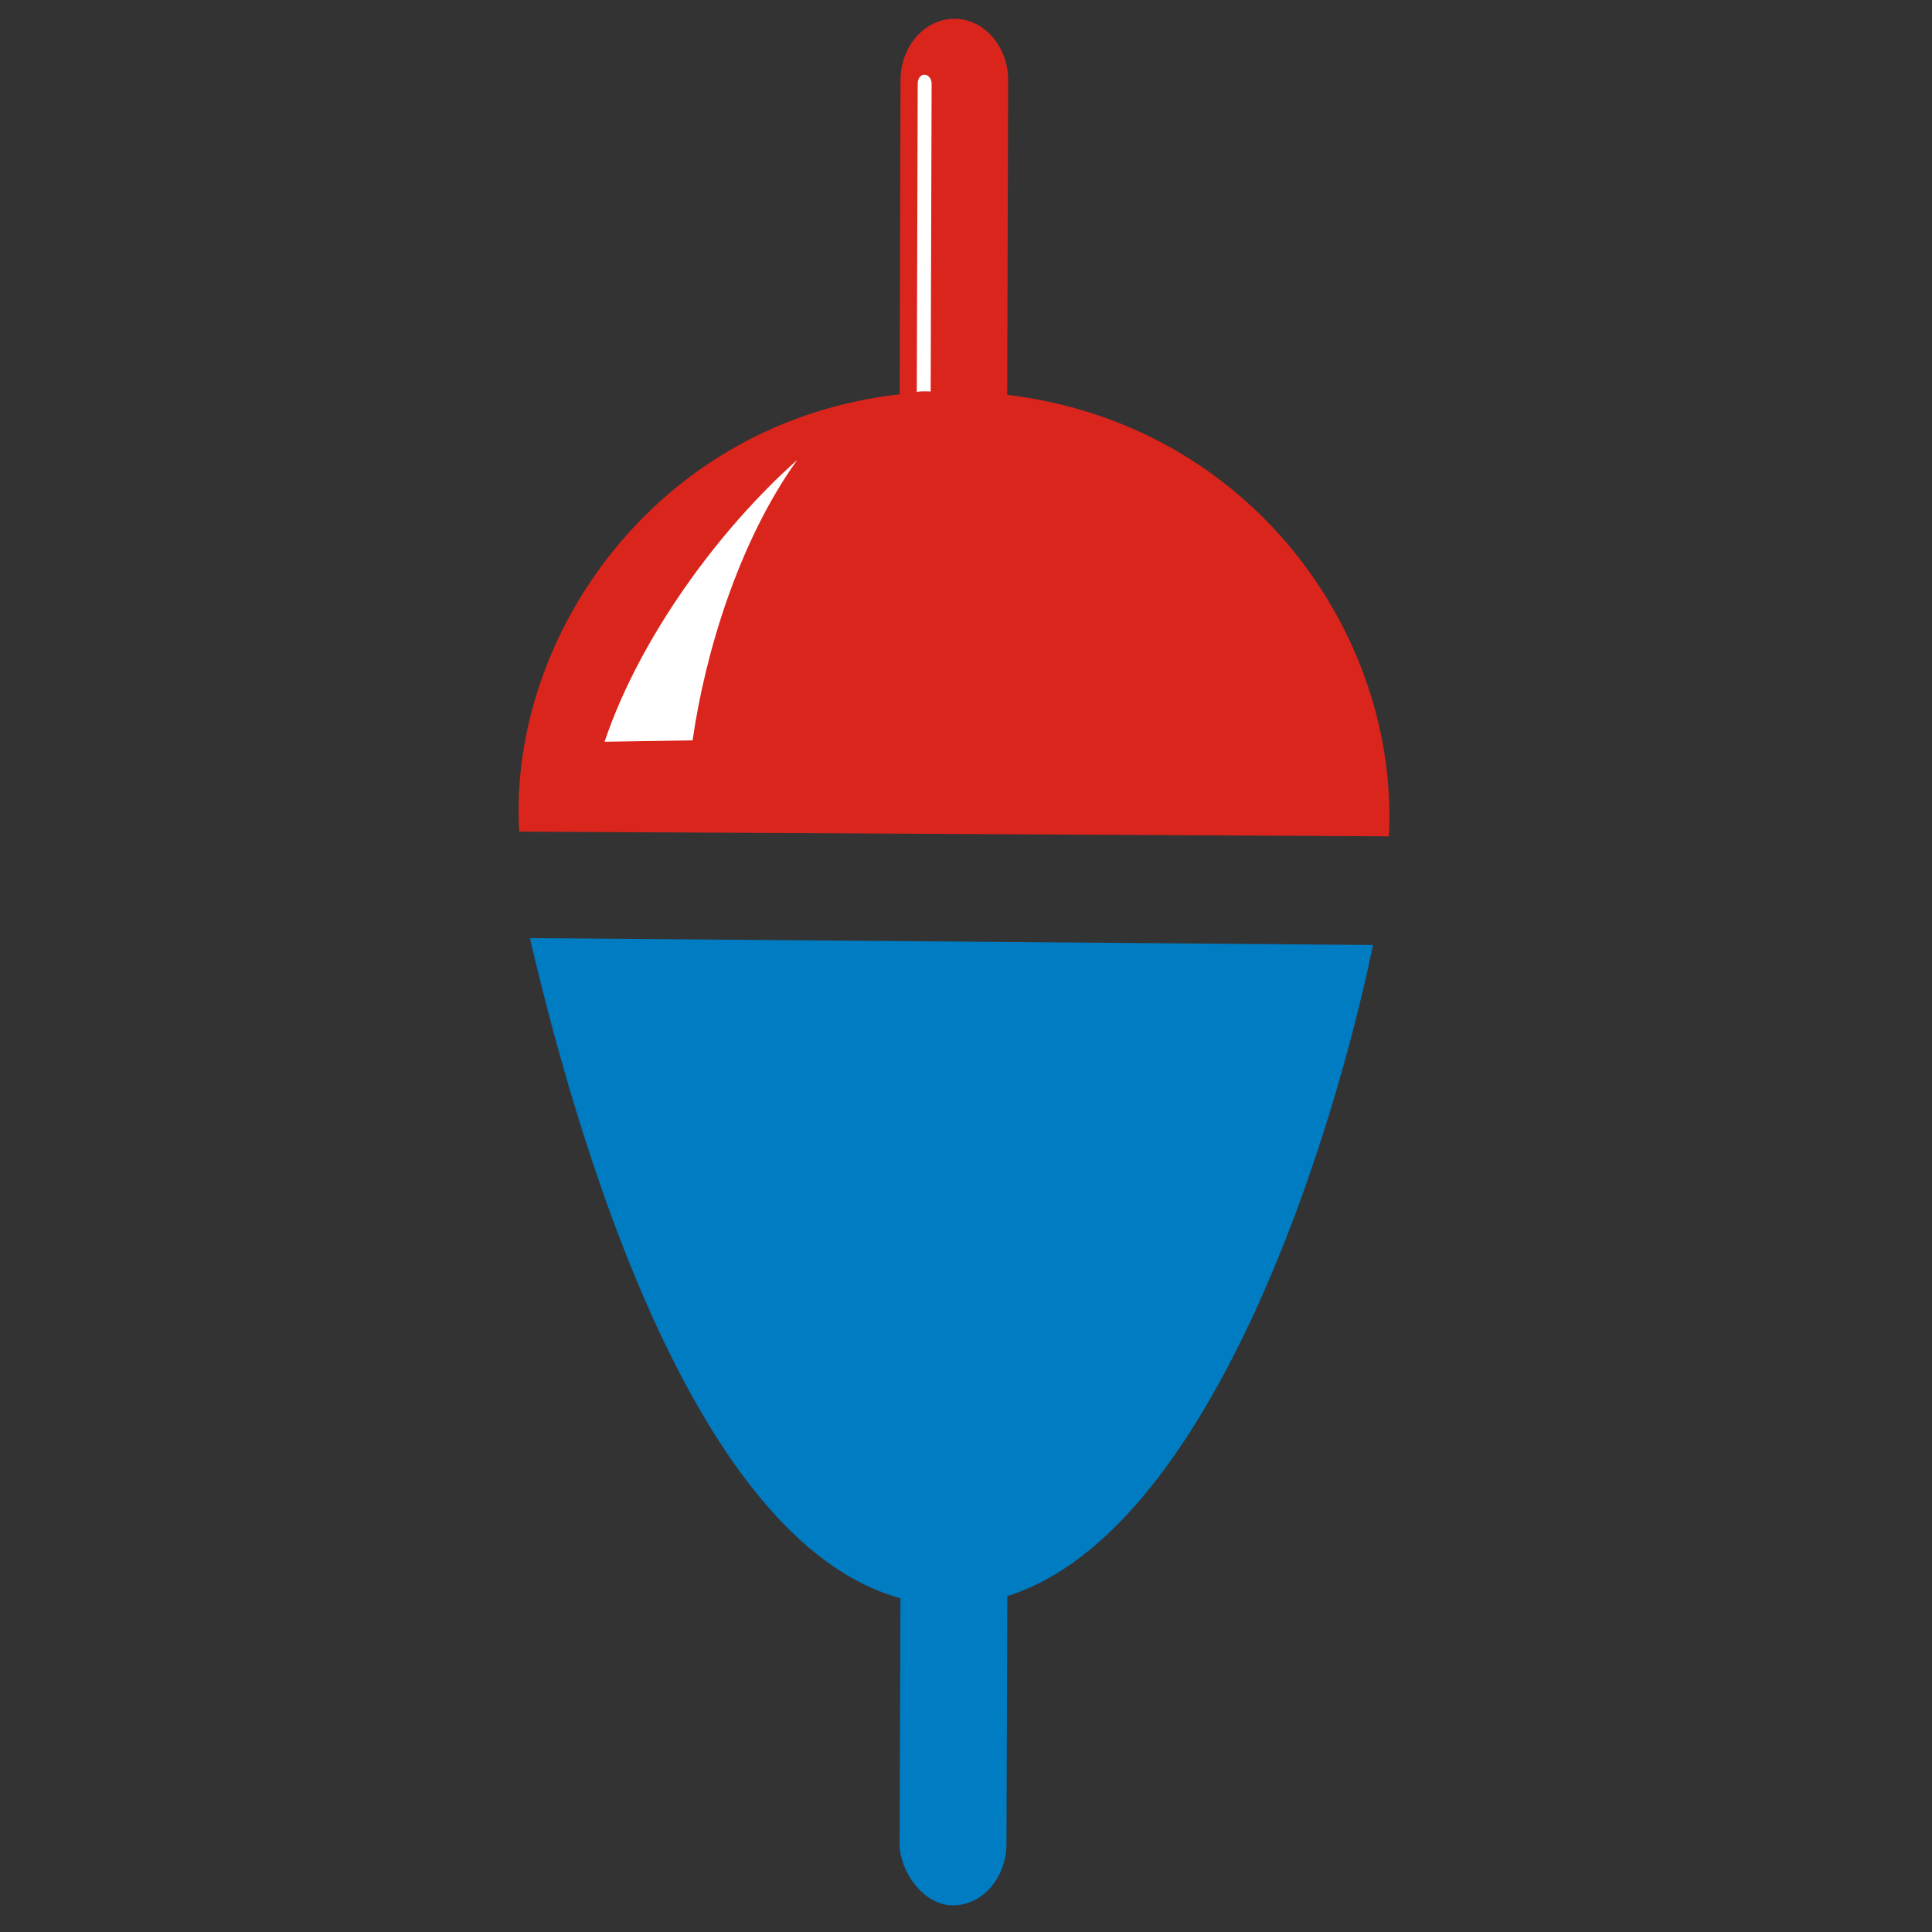
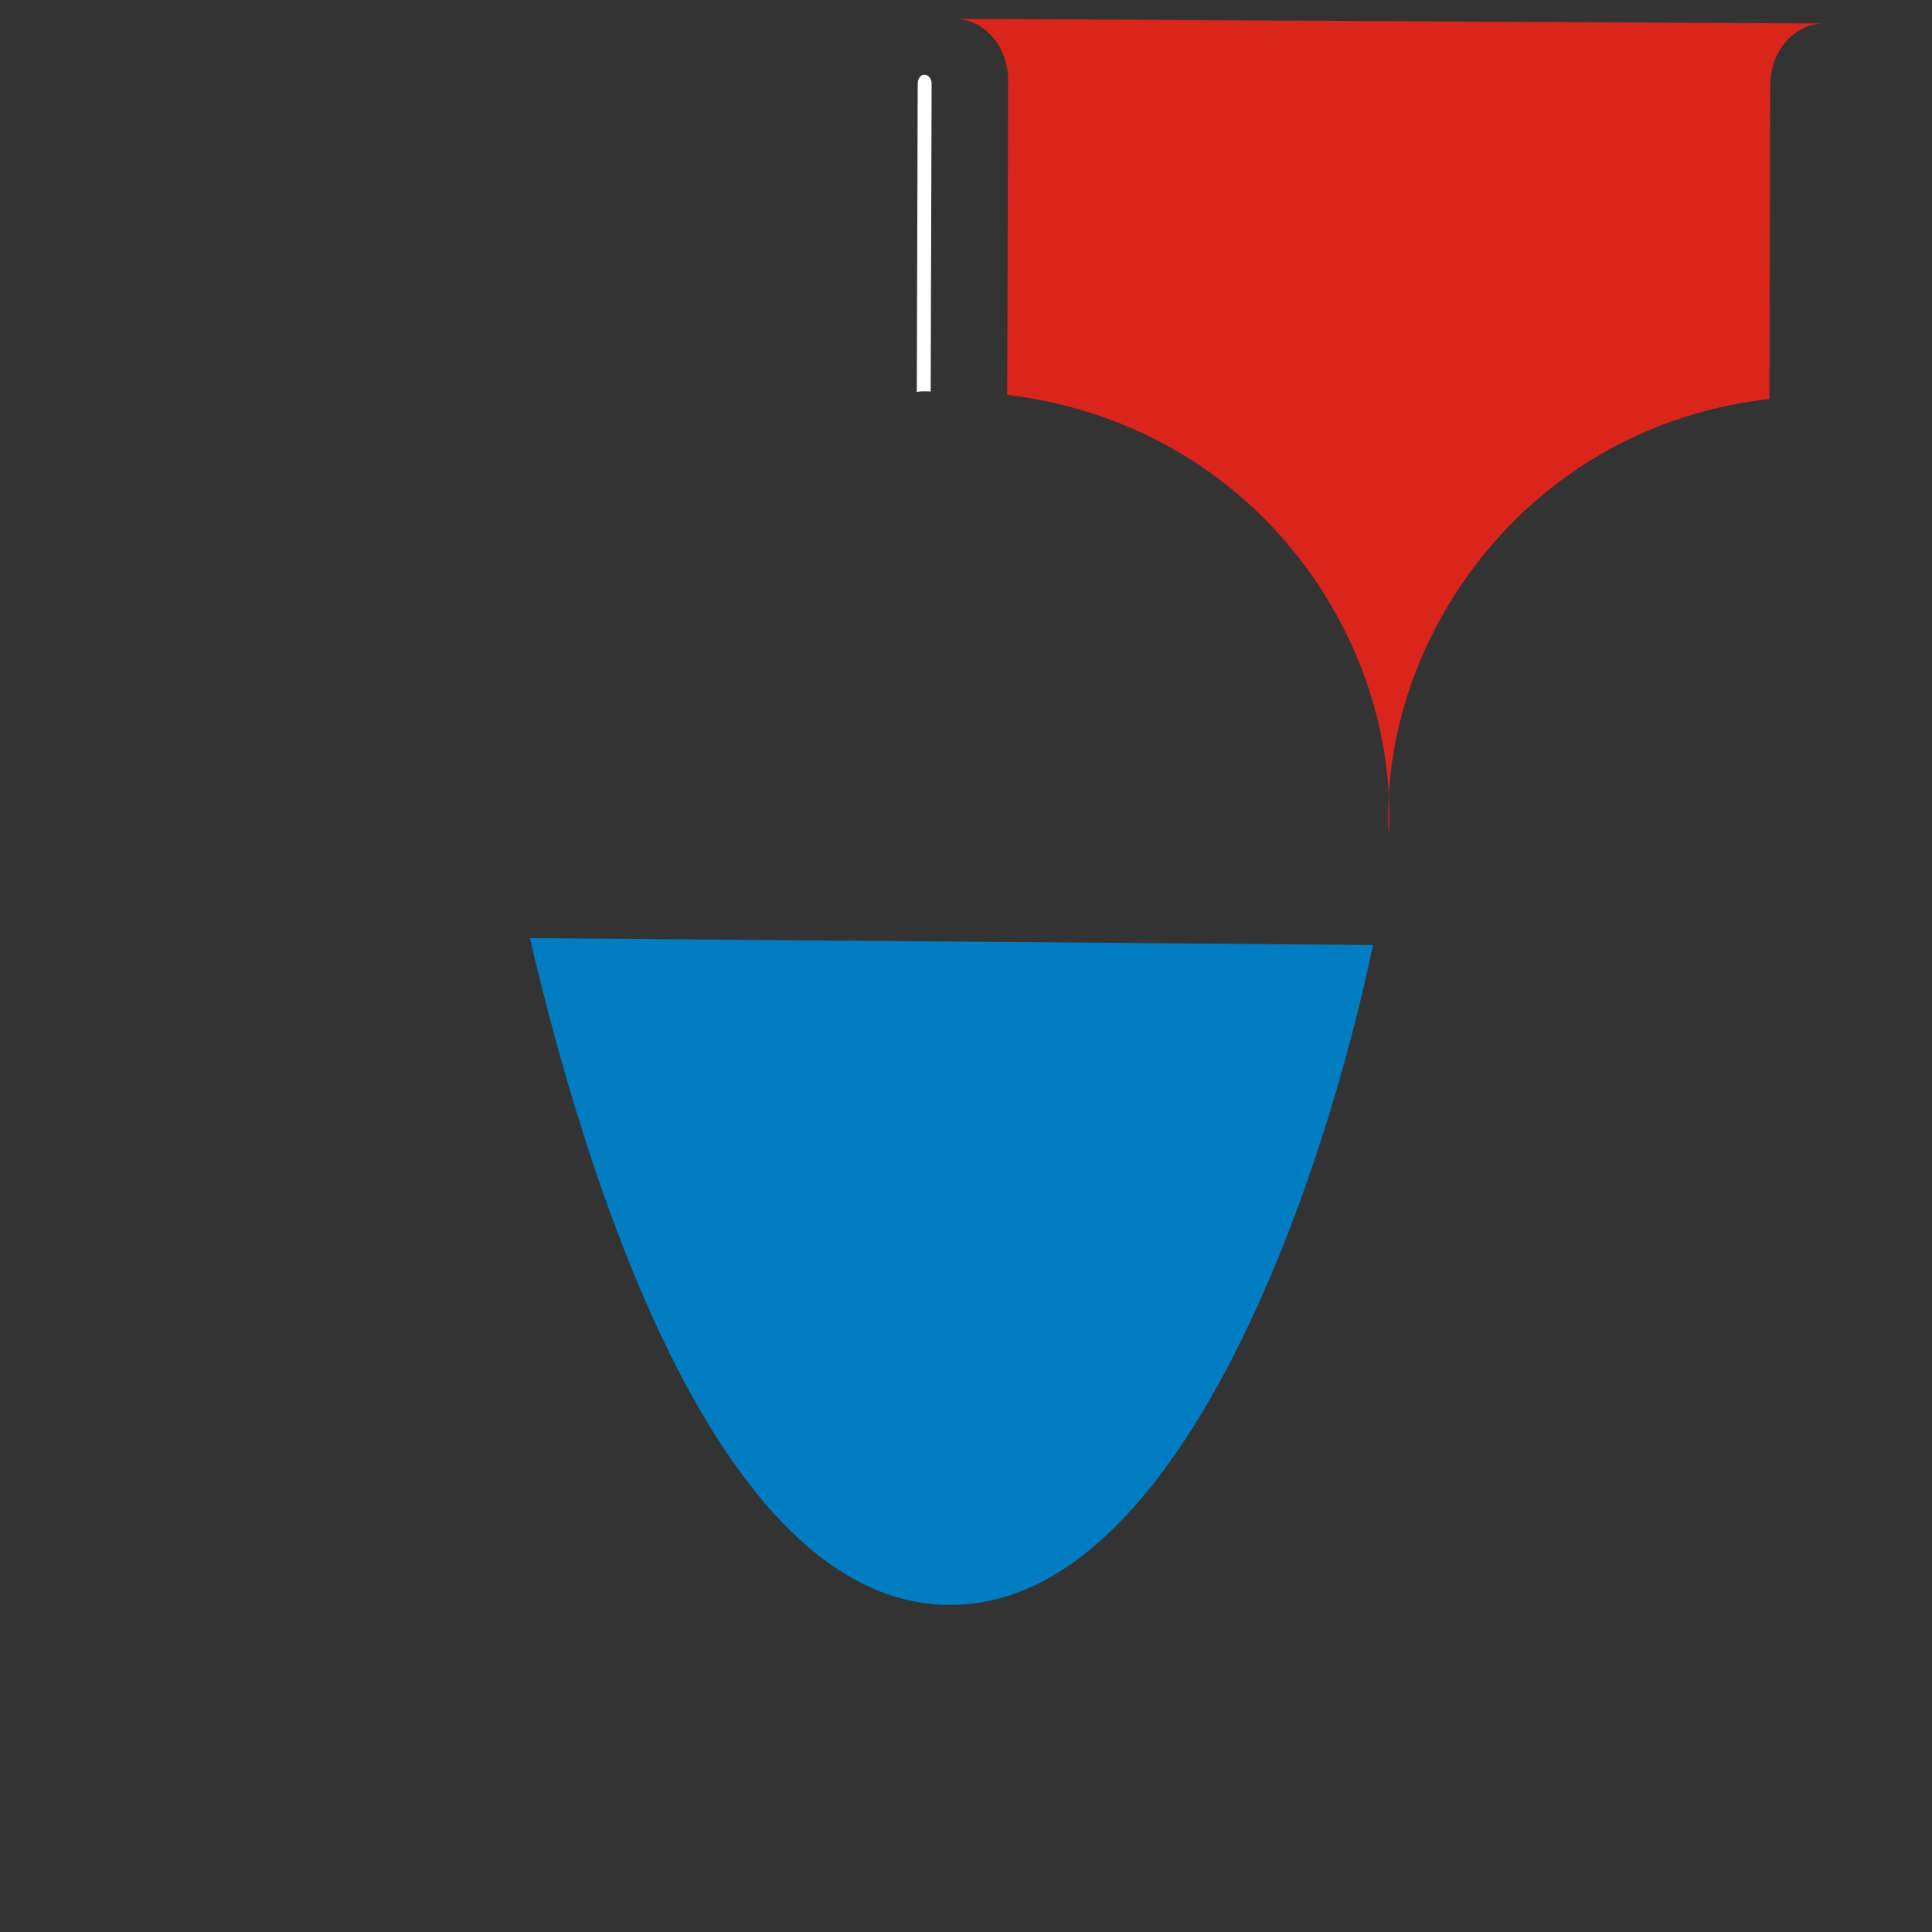
<svg xmlns="http://www.w3.org/2000/svg" xml:space="preserve" width="120px" height="120px" style="shape-rendering:geometricPrecision; text-rendering:geometricPrecision; image-rendering:optimizeQuality; fill-rule:evenodd; clip-rule:evenodd" viewBox="0 0 154.318 154.318">
  <rect x="0" y="0" width="154.318" height="154.318" fill="#333333" stroke="none" />
  <defs>
    <style type="text/css">
   
    .fil0 {fill:none}
    .fil1 {fill:#007CC3}
    .fil2 {fill:#DA251D}
    .fil3 {fill:white}
   
  </style>
  </defs>
  <g id="Слой_x0020_1">
    <rect class="fil0" width="154.318" height="154.318" />
    <path class="fil1" d="M75.845 128.195c-18.877,-0.085 -29.325,-35.266 -33.518,-53.264l67.343 0.55c-3.745,18.036 -15.156,52.798 -33.825,52.714z" />
-     <path class="fil2" d="M76.241 1.501l0 0c2.363,0.006 4.288,2.208 4.283,4.9l-0.074 25.136c19.549,2.36 31.335,19.249 30.485,35.265l-69.467 -0.376c-0.901,-15.487 10.841,-32.718 30.39,-34.932l0.073 -25.119c0.008,-2.69 1.943,-4.88 4.311,-4.873z" />
+     <path class="fil2" d="M76.241 1.501l0 0c2.363,0.006 4.288,2.208 4.283,4.9l-0.074 25.136c19.549,2.36 31.335,19.249 30.485,35.265c-0.901,-15.487 10.841,-32.718 30.39,-34.932l0.073 -25.119c0.008,-2.69 1.943,-4.88 4.311,-4.873z" />
    <path class="fil3" d="M73.862 5.972l-0.003 -0c-0.302,-0.038 -0.555,0.297 -0.556,0.678l-0.074 24.683c0,-0.108 1.109,-0.076 1.109,-0.06l0.075 -24.59c0.001,-0.382 -0.246,-0.702 -0.551,-0.71z" />
-     <rect class="fil1" transform="matrix(0.753 0.002 -0.003 0.867 72.037 94.719)" width="11.336" height="66.274" rx="5.668" ry="5.668" />
-     <path class="fil3" d="M48.289 59.249c2.788,-8.289 9.116,-16.938 15.393,-22.514 -4.625,6.439 -7.346,15.32 -8.361,22.399l-7.032 0.114z" />
  </g>
</svg>